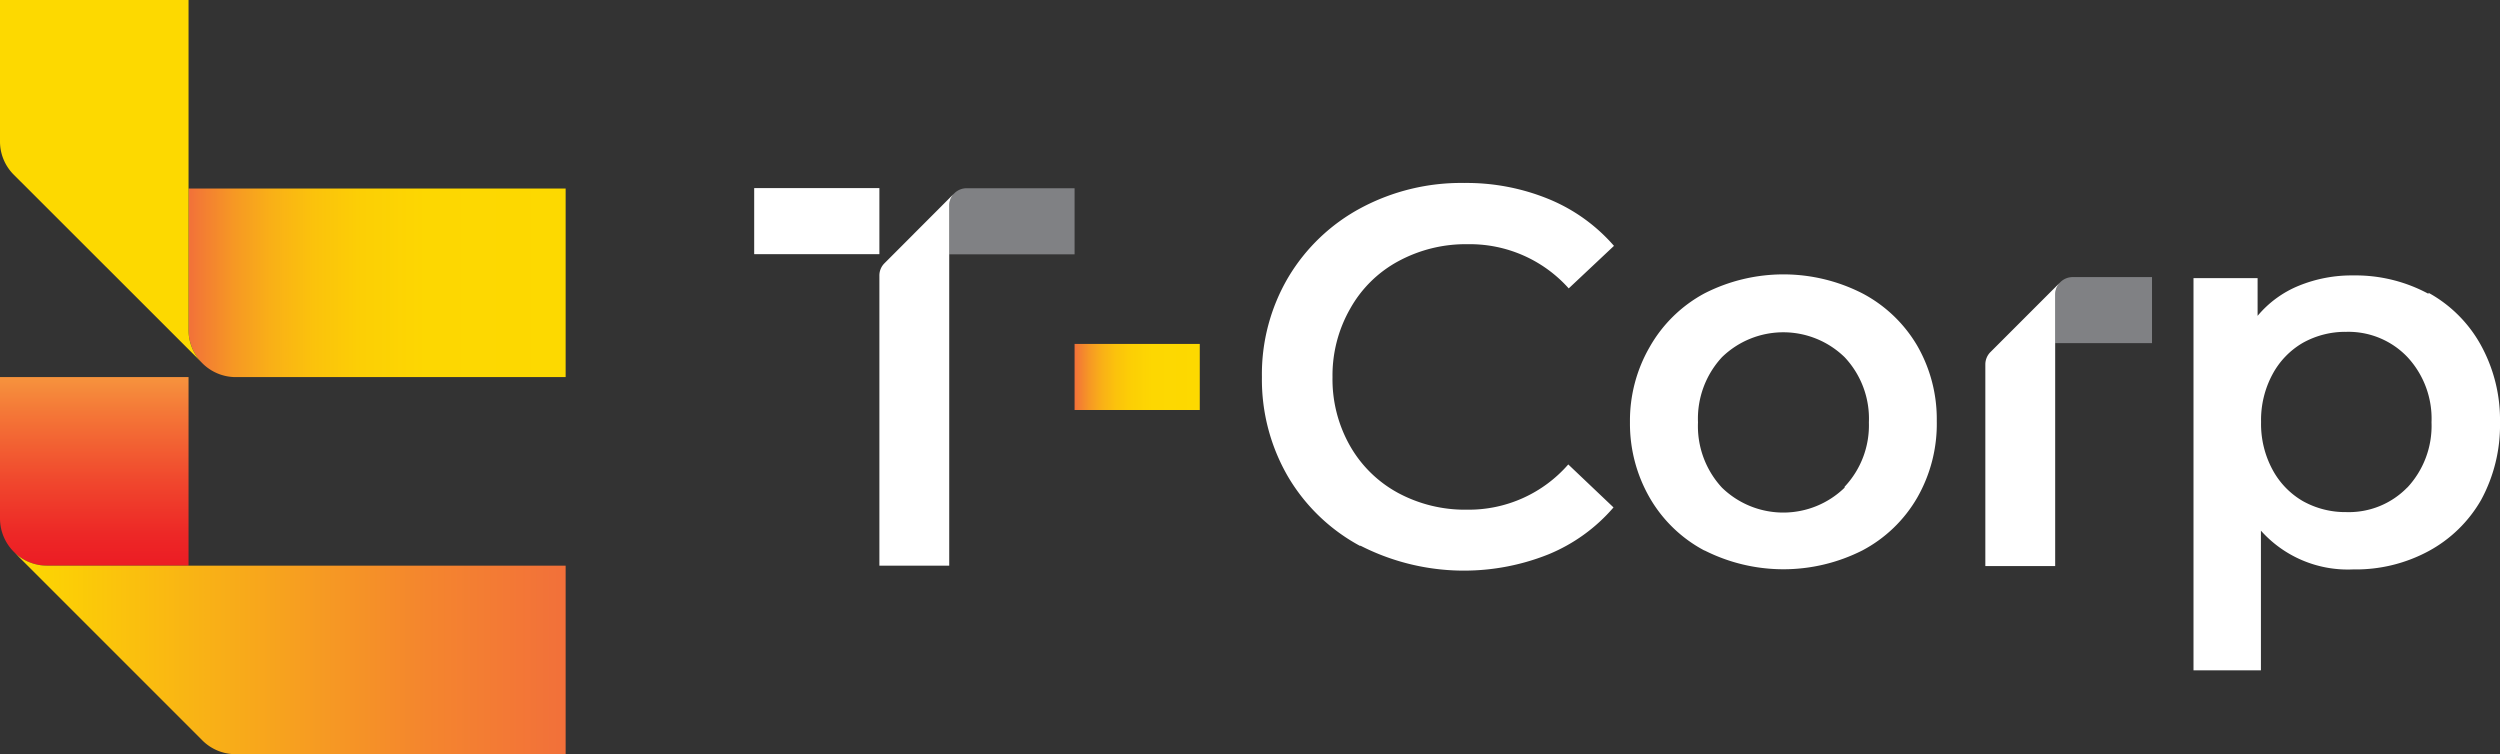
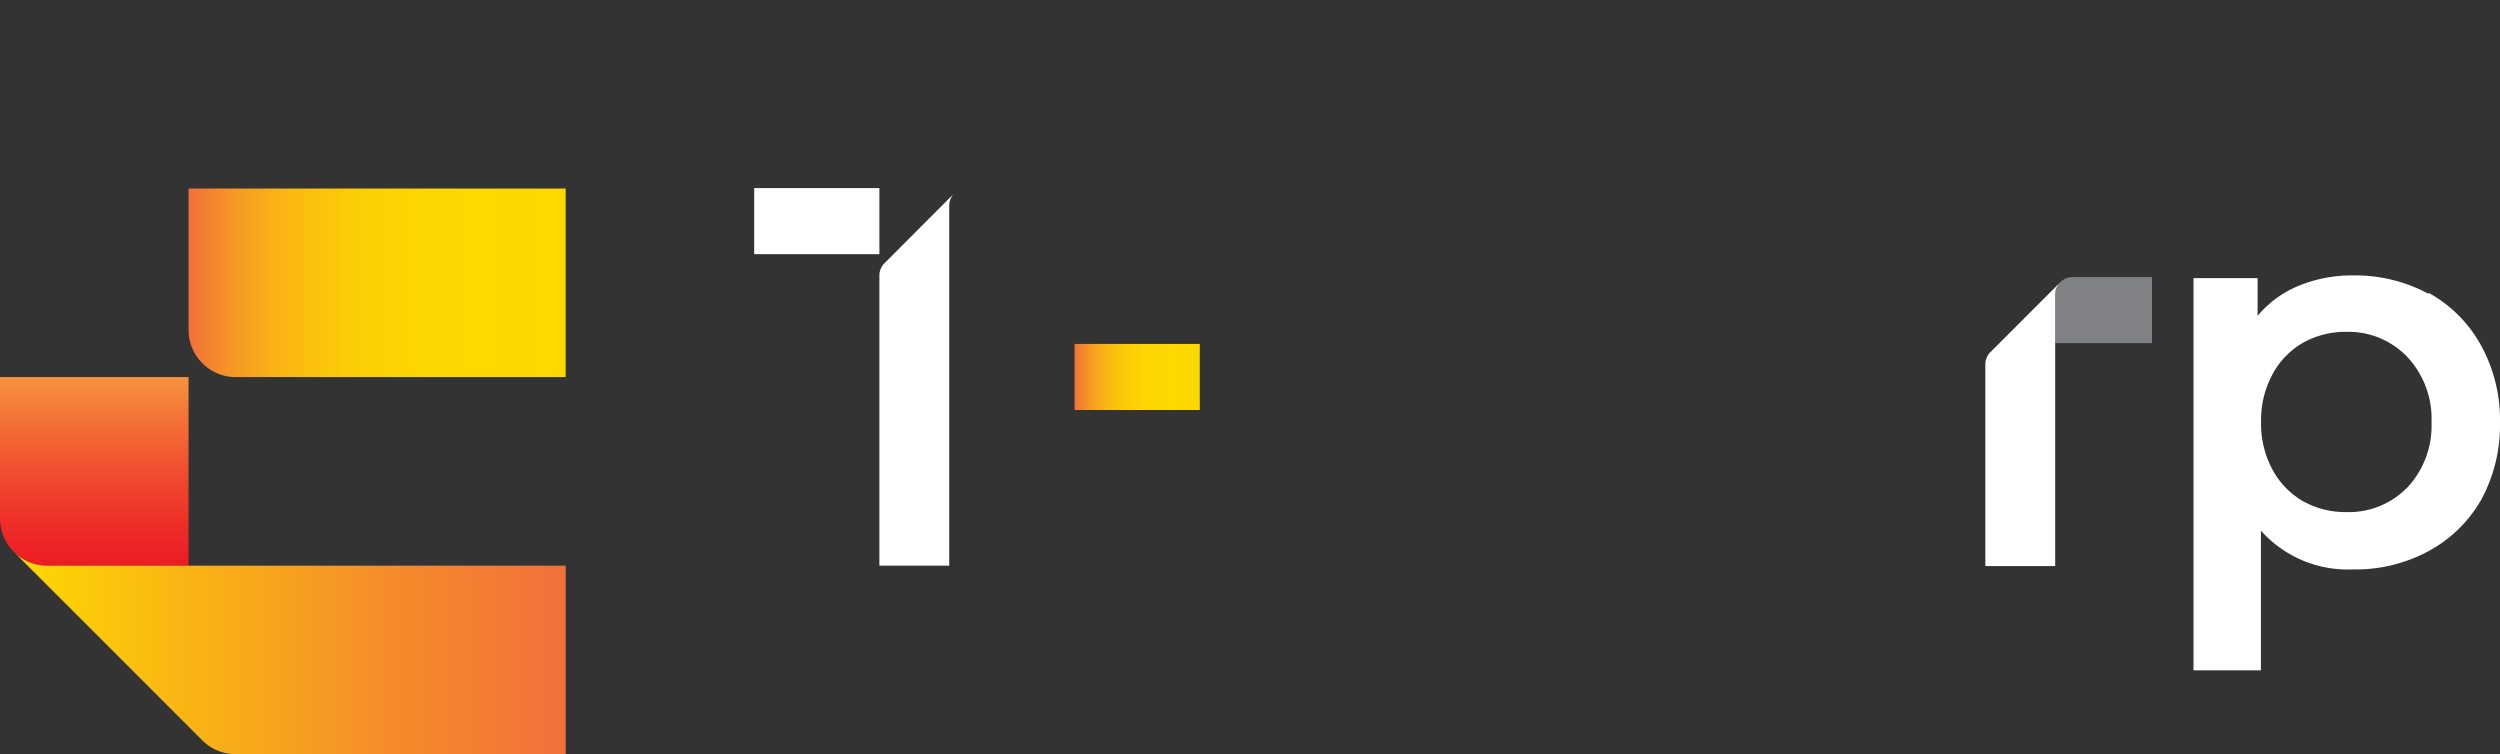
<svg xmlns="http://www.w3.org/2000/svg" xmlns:xlink="http://www.w3.org/1999/xlink" id="Layer_1" data-name="Layer 1" viewBox="0 0 165.74 50">
  <rect x="0" y="0" width="165.74" height="50" fill="#333333" stroke="none" />
  <defs>
    <style>.cls-1{fill:none;}.cls-2{fill:url(#linear-gradient);}.cls-3{fill:#fdd900;}.cls-4{fill:url(#linear-gradient-2);}.cls-5{fill:url(#linear-gradient-3);}.cls-6{fill:#fff;}.cls-7{fill:#808184;}.cls-8{clip-path:url(#clip-path);}.cls-9{fill:url(#linear-gradient-4);}</style>
    <linearGradient id="linear-gradient" x1="12.5" y1="18.75" x2="37.5" y2="18.75" gradientUnits="userSpaceOnUse">
      <stop offset="0" stop-color="#f2703a" />
      <stop offset="0.03" stop-color="#f37b34" />
      <stop offset="0.12" stop-color="#f69824" />
      <stop offset="0.22" stop-color="#f9b017" />
      <stop offset="0.33" stop-color="#fbc20c" />
      <stop offset="0.46" stop-color="#fccf05" />
      <stop offset="0.63" stop-color="#fdd701" />
      <stop offset="1" stop-color="#fdd900" />
    </linearGradient>
    <linearGradient id="linear-gradient-2" x1="6.25" y1="37.5" x2="6.25" y2="25" gradientUnits="userSpaceOnUse">
      <stop offset="0" stop-color="#ec1c24" />
      <stop offset="0.16" stop-color="#ed2726" />
      <stop offset="0.44" stop-color="#f0462d" />
      <stop offset="0.81" stop-color="#f47737" />
      <stop offset="1" stop-color="#f6933d" />
    </linearGradient>
    <linearGradient id="linear-gradient-3" x1="0.92" y1="43.29" x2="37.5" y2="43.29" gradientUnits="userSpaceOnUse">
      <stop offset="0" stop-color="#fdd900" />
      <stop offset="0.25" stop-color="#fabc10" />
      <stop offset="0.75" stop-color="#f4852e" />
      <stop offset="1" stop-color="#f2703a" />
    </linearGradient>
    <clipPath id="clip-path">
      <rect class="cls-1" x="71.24" y="22.8" width="8.3" height="4.38" />
    </clipPath>
    <linearGradient id="linear-gradient-4" x1="-527.12" y1="384.98" x2="-526.59" y2="384.98" gradientTransform="matrix(15.5, 0, 0, -15.5, 8241.64, 5992.24)" xlink:href="#linear-gradient" />
  </defs>
  <title>logo-tcorp-white</title>
  <path class="cls-2" d="M25,12.5H12.5v9.38A3.13,3.13,0,0,0,15.63,25H37.5V12.5Z" />
-   <path class="cls-3" d="M13.42,24.08a3.07,3.07,0,0,1-.92-2.2V0H0V9.38a3.11,3.11,0,0,0,.92,2.21Z" />
  <path class="cls-4" d="M0,25v9.38A3.13,3.13,0,0,0,3.13,37.5H12.5V25Z" />
  <path class="cls-5" d="M.92,36.59,13.41,49.08a3.12,3.12,0,0,0,2.22.92H37.5V37.5H3.13A3.11,3.11,0,0,1,.92,36.59Z" />
-   <path class="cls-6" d="M90.18,36.2a12.32,12.32,0,0,1-4.79-4.6A12.79,12.79,0,0,1,83.66,25a12.65,12.65,0,0,1,1.75-6.62,12.42,12.42,0,0,1,4.81-4.59,14.08,14.08,0,0,1,6.85-1.66,14.35,14.35,0,0,1,5.61,1.07A11.52,11.52,0,0,1,107,16.3l-3,2.82a8.79,8.79,0,0,0-6.69-2.93,9.37,9.37,0,0,0-4.61,1.13,8,8,0,0,0-3.18,3.13A8.91,8.91,0,0,0,88.34,25a8.93,8.93,0,0,0,1.15,4.54,8.11,8.11,0,0,0,3.18,3.13,9.36,9.36,0,0,0,4.61,1.12,8.75,8.75,0,0,0,6.69-3l3,2.85a11.4,11.4,0,0,1-4.31,3.11,15.07,15.07,0,0,1-12.48-.58" />
-   <path class="cls-6" d="M113,36.5A9.1,9.1,0,0,1,109.37,33,9.83,9.83,0,0,1,108.06,28a9.76,9.76,0,0,1,1.31-5A9.16,9.16,0,0,1,113,19.45a11.51,11.51,0,0,1,10.47,0,9.16,9.16,0,0,1,3.63,3.46,9.75,9.75,0,0,1,1.3,5A9.83,9.83,0,0,1,127.1,33a9.1,9.1,0,0,1-3.63,3.49,11.59,11.59,0,0,1-10.47,0m9.29-4.22A5.94,5.94,0,0,0,123.9,28a5.94,5.94,0,0,0-1.61-4.32,5.83,5.83,0,0,0-8.13,0A6,6,0,0,0,112.57,28a6,6,0,0,0,1.59,4.33,5.83,5.83,0,0,0,8.13,0" />
  <path class="cls-6" d="M161,19.41a8.82,8.82,0,0,1,3.45,3.43A10.26,10.26,0,0,1,165.74,28a10.38,10.38,0,0,1-1.25,5.14A8.87,8.87,0,0,1,161,36.54a10.15,10.15,0,0,1-5,1.21,7.72,7.72,0,0,1-6.11-2.57v9.26h-4.47v-26h4.25v2.5a7,7,0,0,1,2.74-2,9.26,9.26,0,0,1,3.59-.68,10.16,10.16,0,0,1,5,1.22m-1.43,12.87A6,6,0,0,0,161.2,28a6,6,0,0,0-1.59-4.32A5.4,5.4,0,0,0,155.55,22a5.77,5.77,0,0,0-2.9.74,5.31,5.31,0,0,0-2,2.09,6.37,6.37,0,0,0-.75,3.14,6.38,6.38,0,0,0,.75,3.15,5.31,5.31,0,0,0,2,2.09,5.77,5.77,0,0,0,2.9.74,5.4,5.4,0,0,0,4.06-1.65" />
-   <path class="cls-7" d="M62.93,16.86V13.63a1.15,1.15,0,0,1,1.16-1.15h7.15v4.38Z" />
  <path class="cls-6" d="M63.27,12.81a1.16,1.16,0,0,0-.34.82V37.5H58.3V18.27a1.14,1.14,0,0,1,.34-.82Z" />
  <path class="cls-7" d="M136.25,22.75V19.53a1.16,1.16,0,0,1,1.16-1.16h5.26v4.38Z" />
  <path class="cls-6" d="M136.59,18.71a1.16,1.16,0,0,0-.34.82v18h-4.63V24.16a1.16,1.16,0,0,1,.34-.82Z" />
  <rect class="cls-6" x="50" y="12.47" width="8.3" height="4.38" />
  <g class="cls-8">
    <rect class="cls-9" x="71.24" y="22.8" width="8.3" height="4.38" />
  </g>
</svg>